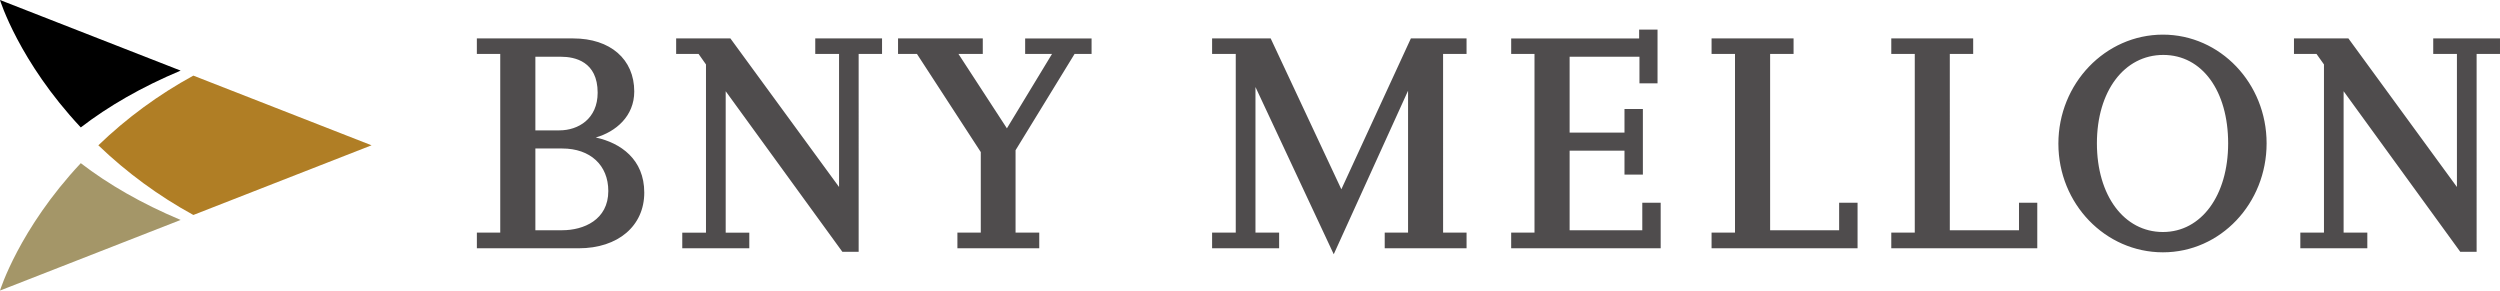
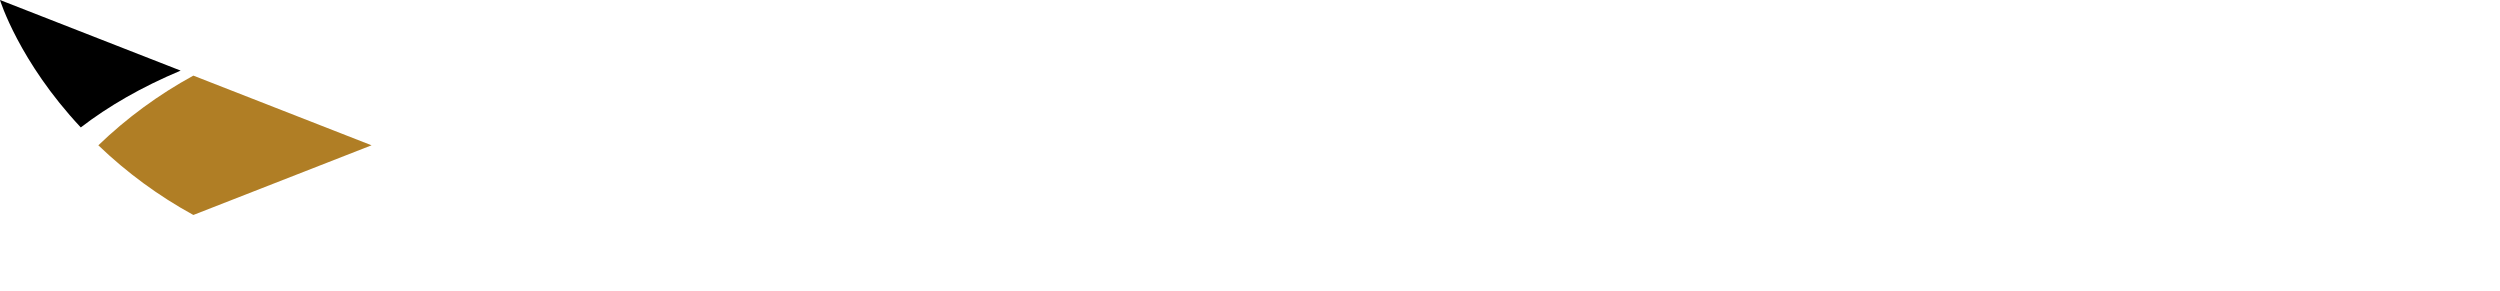
<svg xmlns="http://www.w3.org/2000/svg" viewBox="0 0 3855.36 448.09">
  <g>
-     <path style="fill:#4f4c4d" d="m2532.64,355.07h-112.06v-122.75h84.61v36.89h28.37v-101.13h-28.37v36.41h-84.61v-116.96h107.7v40.98h27.88V45.68h-28.37v13.59h-197.33v23.93h35.95v275.5h-35.97v24.2h230.57v-70.27h-28.37v42.44h0ZM3752.39,59.26v23.93h36.54v205.18l-167.36-229.11h-83.94v23.93h34.76l11.5,16.21v259.29h-36.46v24.2h103.32v-24.2h-36.57v-218.01l179.87,247.59h25.25V83.19h36.05v-23.93h-102.97Zm-416.85-5.85c-88.84,0-161.22,75.41-161.22,168.15s72.38,167.55,161.22,167.55,159.89-75.41,159.89-168.09-71.65-167.61-159.87-167.61m0,304.38c-60.04,0-101.83-56.3-101.83-136.78s42.17-136.29,102.37-136.29,100.02,55.98,100.02,136.29-41.31,136.78-100.56,136.78m-1267.01-65.88l-108.98-232.65h-90.35v23.93h36.49v275.5h-36.49v24.2h103.37v-24.2h-36.49v-224.5l120.7,257.91,114.61-252.22v218.82h-36v24.2h126.22v-24.2h-36.19V83.19h36.19v-23.93h-85.86l-107.22,232.65h0Zm767.66,63.15h-106.43V83.19h36.16v-23.93h-126.46v23.93h36.14v275.5h-36.14v24.2h225.15v-70.27h-28.42v42.44Zm277.37,0h-106.7V83.19h36.05v-23.93h-126.3v23.93h36.22v275.5h-36.22v24.2h225.15v-70.27h-28.2v42.44h0ZM1580.95,83.19h41.41l-69.57,114.72-74.71-114.72h37.52v-23.93h-130.69v23.93h29.18l98.42,151.31v124.19h-36.05v24.2h126.22v-24.2h-36.54v-127.03l91-148.47h26.23v-23.93h-102.43v23.93h0Zm-662.23,128.85c30.72-8.74,59.39-32.67,59.39-70.95,0-49.72-36.89-81.83-94.14-81.83h-148.6v23.93h36.08v275.5h-36.05v24.2h157.08c60.61,0,101.07-34.46,101.07-85.86s-36.49-76.66-74.82-84.99m-93.11-124.51h39.68c21.06,0,56.36,7.25,56.36,55.46,0,40.06-29.64,58.06-59.01,58.06h-37.03v-113.52Zm41.47,267.54h-41.47v-126.06h41.47c43.15,0,71,25.71,71,65.56,0,44.58-38.17,60.5-71,60.5m390.16-271.87h36.68v205.18l-167.55-229.11h-83.67v23.93h34.59l11.42,16.21v259.4h-36.57v24.09h103.37v-24.09h-36.41v-218.12l179.9,247.59h25.15V83.19h36.08v-23.93h-102.99v23.93Z" />
    <path style="fill:#b07e25" d="m573,224.07l-274.82-107.45c-53.4,29.13-102.68,65.27-146.52,107.45,43.88,42.13,93.15,78.26,146.52,107.45l274.82-107.45Z" />
    <path class="cls-1" d="m0,.02s29.1,94.59,124.59,196.48c42.34-32.54,93.37-62.18,153.99-87.6L0,0v.02Z" />
-     <path style="fill:#a49668" d="m0,448.09s29.1-94.53,124.59-196.46c42.34,32.54,93.37,62.11,153.99,87.56L0,448.09h0Z" />
  </g>
</svg>